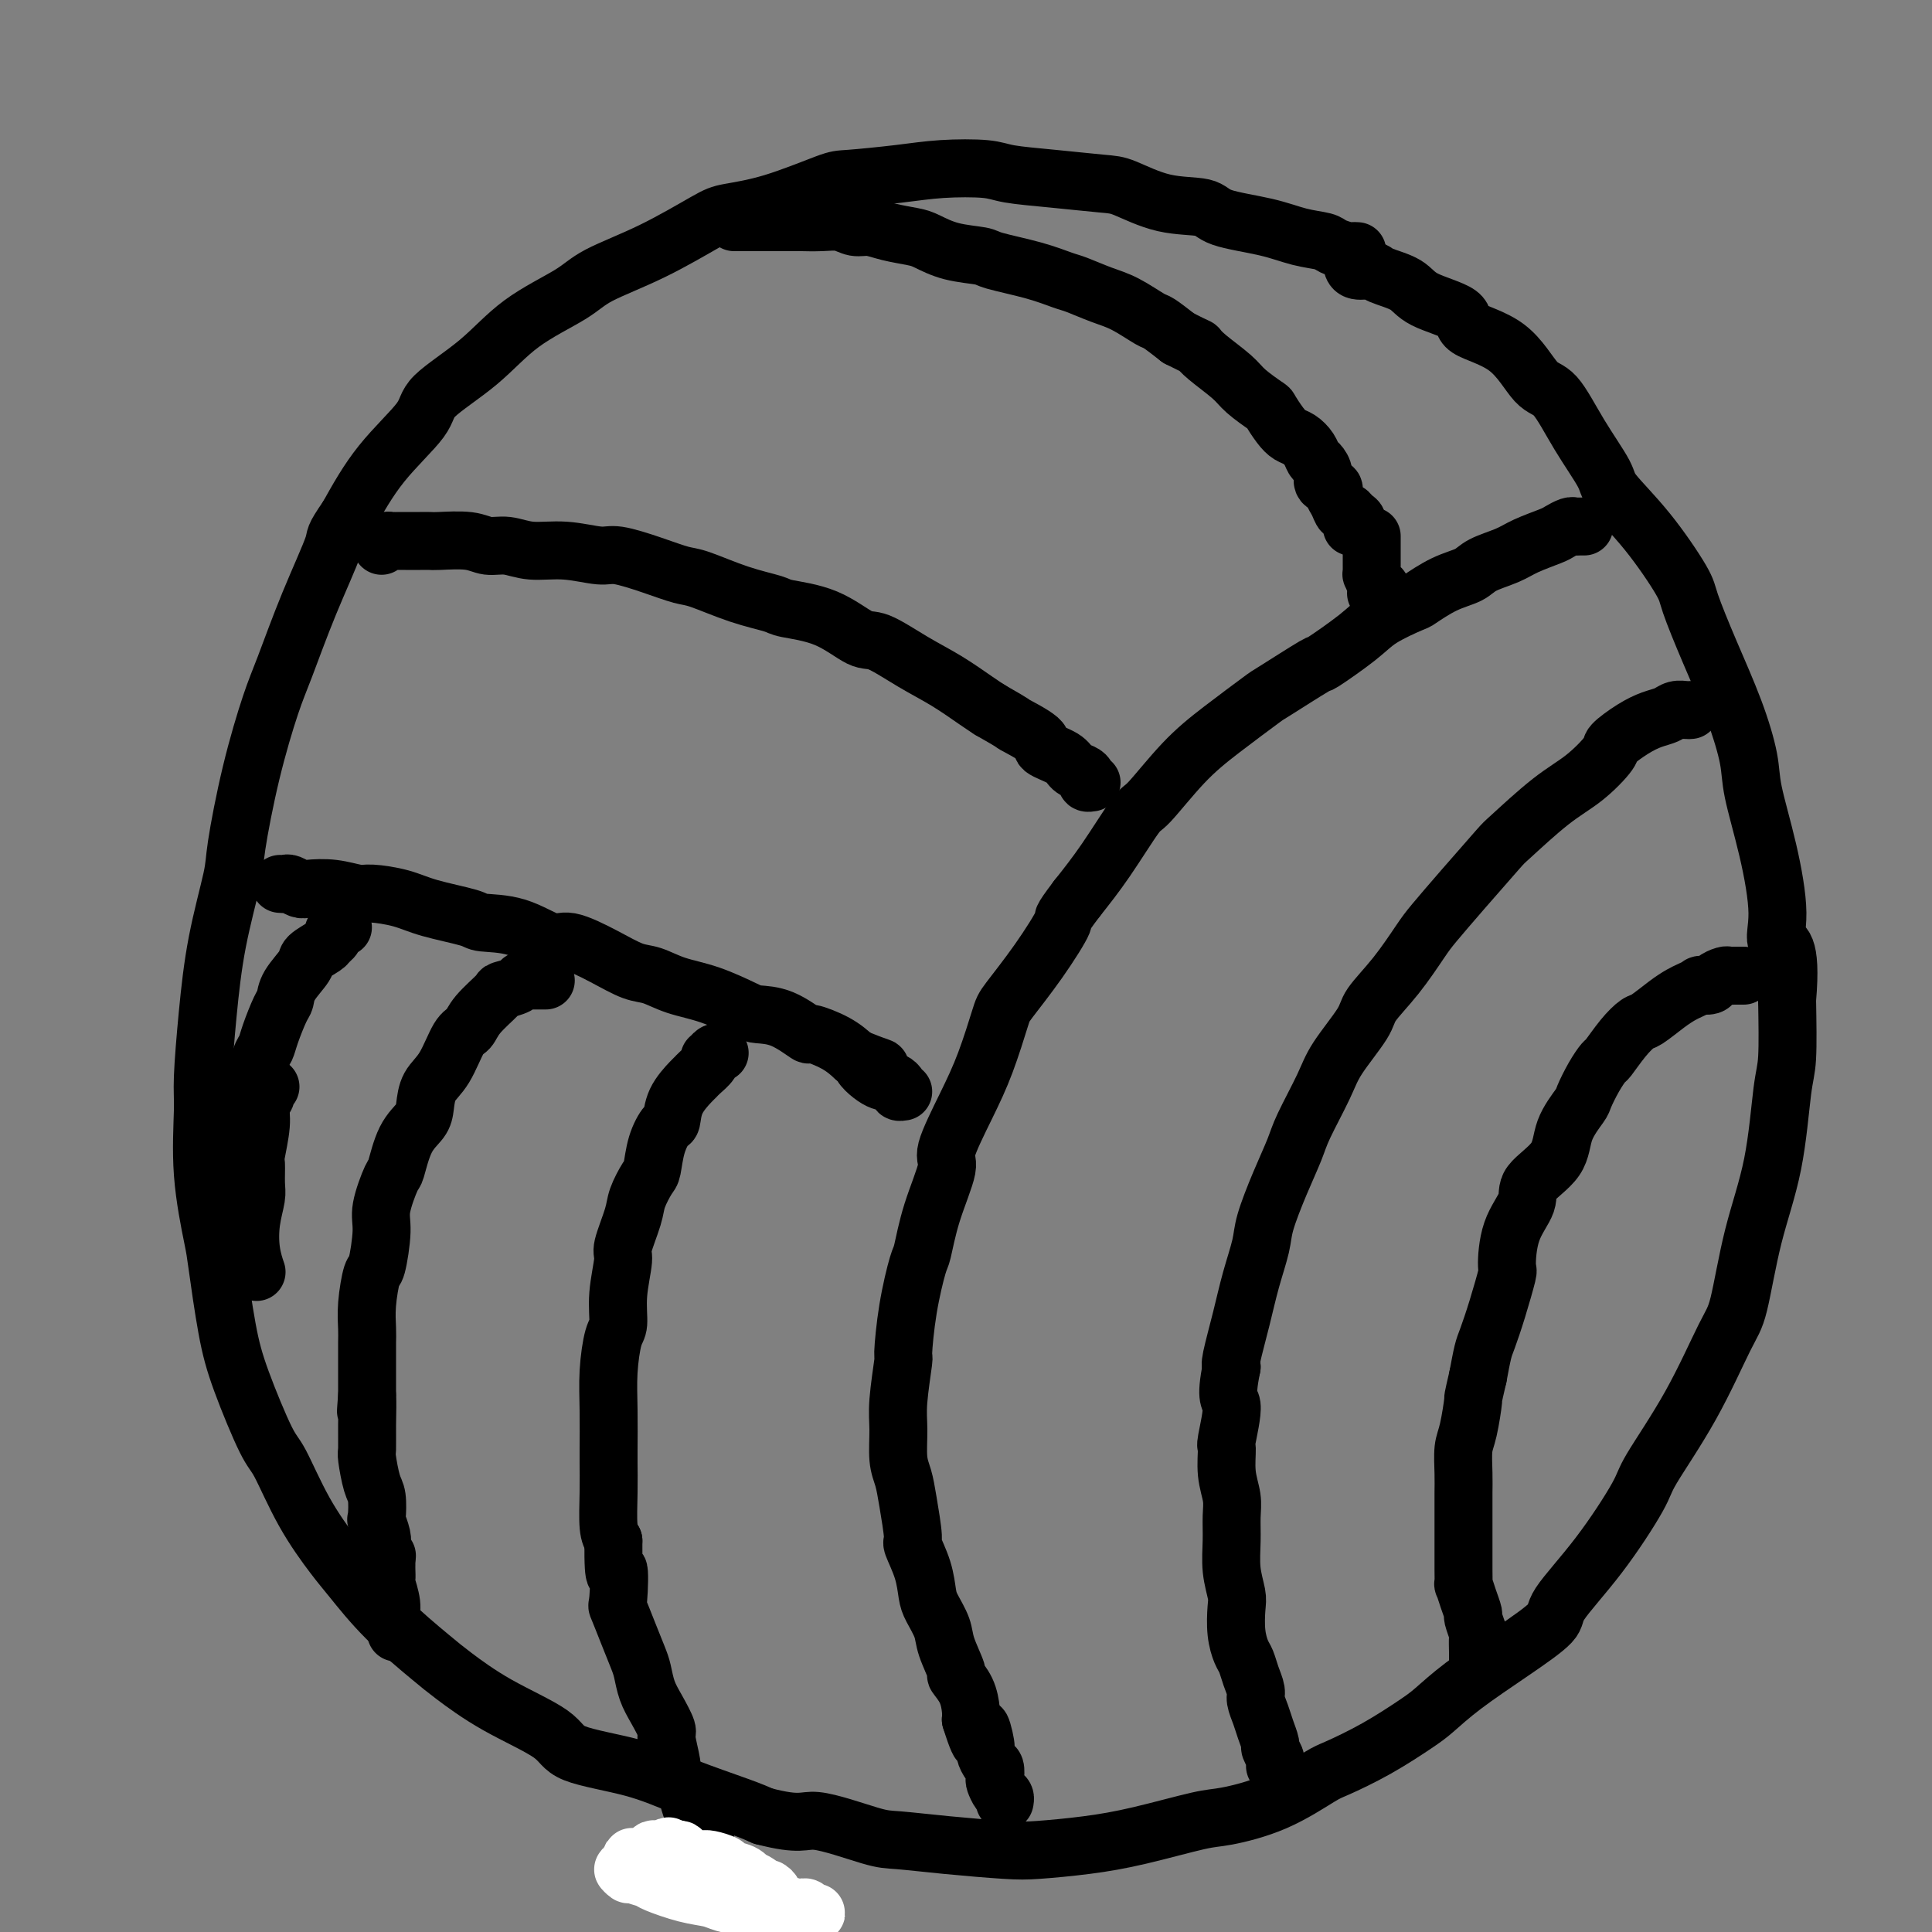
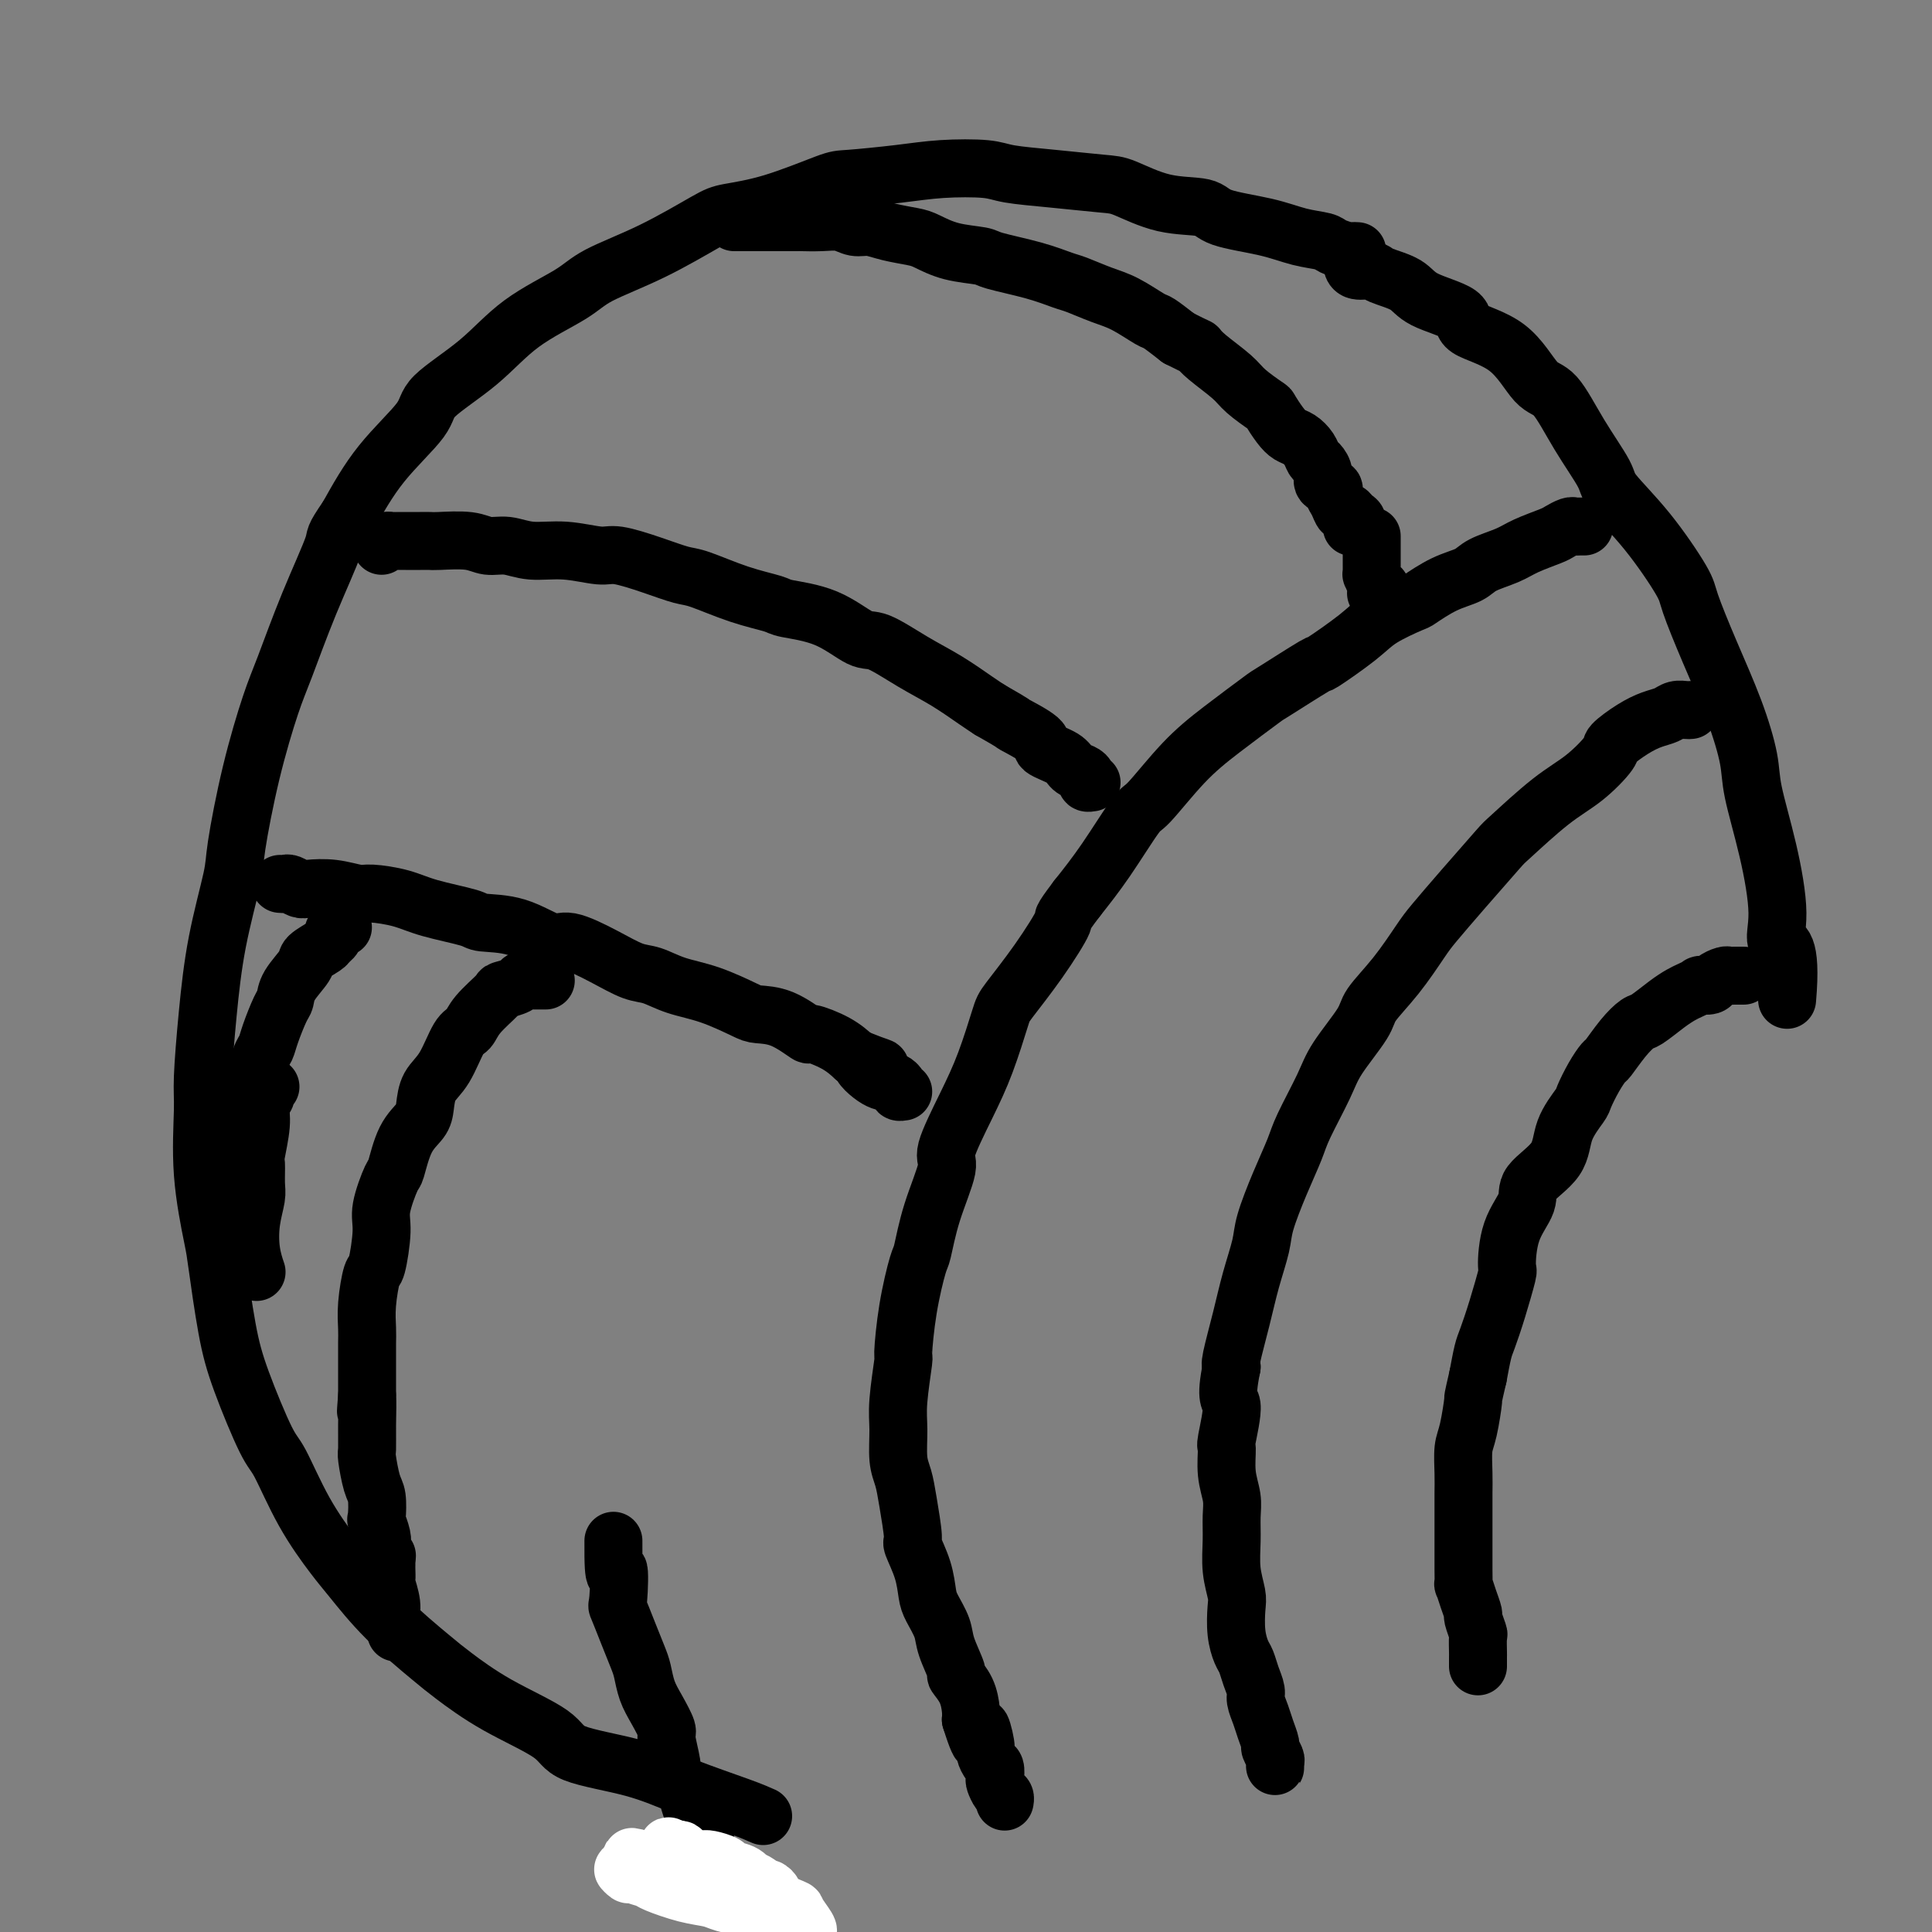
<svg xmlns="http://www.w3.org/2000/svg" viewBox="0 0 400 400" version="1.1">
  <rect x="0" y="0" width="400" height="400" fill="#808080" stroke="none" />
  <g fill="none" stroke="#000000" stroke-width="12" stroke-linecap="round" stroke-linejoin="round">
    <path d="M281,52c-0.392,-0.023 -0.785,-0.047 -1,0c-0.215,0.047 -0.254,0.164 -1,0c-0.746,-0.164 -2.200,-0.610 -3,-1c-0.800,-0.390 -0.948,-0.725 -2,-1c-1.052,-0.275 -3.009,-0.491 -5,-1c-1.991,-0.509 -4.017,-1.310 -7,-2c-2.983,-0.690 -6.922,-1.270 -9,-2c-2.078,-0.730 -2.295,-1.610 -4,-2c-1.705,-0.390 -4.897,-0.289 -8,-1c-3.103,-0.711 -6.118,-2.232 -8,-3c-1.882,-0.768 -2.633,-0.781 -5,-1c-2.367,-0.219 -6.350,-0.644 -10,-1c-3.650,-0.356 -6.967,-0.642 -9,-1c-2.033,-0.358 -2.782,-0.789 -5,-1c-2.218,-0.211 -5.906,-0.201 -9,0c-3.094,0.201 -5.595,0.593 -9,1c-3.405,0.407 -7.714,0.830 -10,1c-2.286,0.170 -2.549,0.088 -5,1c-2.451,0.912 -7.089,2.817 -11,4c-3.911,1.183 -7.093,1.645 -9,2c-1.907,0.355 -2.538,0.605 -5,2c-2.462,1.395 -6.754,3.935 -11,6c-4.246,2.065 -8.445,3.655 -11,5c-2.555,1.345 -3.466,2.446 -6,4c-2.534,1.554 -6.689,3.562 -10,6c-3.311,2.438 -5.777,5.305 -9,8c-3.223,2.695 -7.204,5.217 -9,7c-1.796,1.783 -1.407,2.826 -3,5c-1.593,2.174 -5.170,5.478 -8,9c-2.830,3.522 -4.915,7.261 -7,11" />
    <path d="M72,107c-3.233,4.687 -2.314,3.904 -3,6c-0.686,2.096 -2.976,7.072 -5,12c-2.024,4.928 -3.783,9.809 -5,13c-1.217,3.191 -1.891,4.692 -3,8c-1.109,3.308 -2.654,8.422 -4,14c-1.346,5.578 -2.494,11.619 -3,15c-0.506,3.381 -0.370,4.102 -1,7c-0.630,2.898 -2.027,7.972 -3,13c-0.973,5.028 -1.522,10.009 -2,15c-0.478,4.991 -0.886,9.993 -1,13c-0.114,3.007 0.066,4.020 0,7c-0.066,2.980 -0.379,7.928 0,13c0.379,5.072 1.449,10.270 2,13c0.551,2.730 0.582,2.994 1,6c0.418,3.006 1.222,8.754 2,13c0.778,4.246 1.531,6.989 3,11c1.469,4.011 3.654,9.290 5,12c1.346,2.710 1.853,2.850 3,5c1.147,2.150 2.933,6.309 5,10c2.067,3.691 4.415,6.915 6,9c1.585,2.085 2.406,3.031 4,5c1.594,1.969 3.961,4.960 7,8c3.039,3.040 6.749,6.130 9,8c2.251,1.870 3.043,2.520 5,4c1.957,1.480 5.081,3.792 9,6c3.919,2.208 8.635,4.314 11,6c2.365,1.686 2.380,2.952 5,4c2.620,1.048 7.847,1.879 12,3c4.153,1.121 7.234,2.533 11,4c3.766,1.467 8.219,2.991 11,4c2.781,1.009 3.891,1.505 5,2" />
-     <path d="M158,376c7.924,2.069 8.233,0.740 11,1c2.767,0.260 7.992,2.109 11,3c3.008,0.891 3.798,0.825 6,1c2.202,0.175 5.814,0.592 10,1c4.186,0.408 8.945,0.806 12,1c3.055,0.194 4.405,0.183 7,0c2.595,-0.183 6.434,-0.539 10,-1c3.566,-0.461 6.860,-1.027 11,-2c4.140,-0.973 9.125,-2.353 12,-3c2.875,-0.647 3.641,-0.562 6,-1c2.359,-0.438 6.312,-1.398 10,-3c3.688,-1.602 7.111,-3.845 9,-5c1.889,-1.155 2.244,-1.223 4,-2c1.756,-0.777 4.913,-2.264 8,-4c3.087,-1.736 6.103,-3.722 8,-5c1.897,-1.278 2.674,-1.849 4,-3c1.326,-1.151 3.201,-2.881 6,-5c2.799,-2.119 6.523,-4.626 10,-7c3.477,-2.374 6.709,-4.613 8,-6c1.291,-1.387 0.643,-1.920 2,-4c1.357,-2.080 4.720,-5.705 8,-10c3.280,-4.295 6.478,-9.260 8,-12c1.522,-2.740 1.368,-3.255 3,-6c1.632,-2.745 5.049,-7.719 8,-13c2.951,-5.281 5.434,-10.867 7,-14c1.566,-3.133 2.213,-3.812 3,-7c0.787,-3.188 1.714,-8.885 3,-14c1.286,-5.115 2.932,-9.649 4,-15c1.068,-5.351 1.557,-11.517 2,-15c0.443,-3.483 0.841,-4.281 1,-7c0.159,-2.719 0.080,-7.360 0,-12" />
    <path d="M370,207c1.074,-12.265 -1.241,-11.427 -2,-12c-0.759,-0.573 0.038,-2.556 0,-6c-0.038,-3.444 -0.911,-8.349 -2,-13c-1.089,-4.651 -2.394,-9.049 -3,-12c-0.606,-2.951 -0.515,-4.454 -1,-7c-0.485,-2.546 -1.547,-6.134 -3,-10c-1.453,-3.866 -3.297,-8.009 -5,-12c-1.703,-3.991 -3.265,-7.831 -4,-10c-0.735,-2.169 -0.642,-2.666 -2,-5c-1.358,-2.334 -4.166,-6.503 -7,-10c-2.834,-3.497 -5.695,-6.322 -7,-8c-1.305,-1.678 -1.054,-2.210 -2,-4c-0.946,-1.790 -3.089,-4.839 -5,-8c-1.911,-3.161 -3.592,-6.436 -5,-8c-1.408,-1.564 -2.545,-1.419 -4,-3c-1.455,-1.581 -3.230,-4.888 -6,-7c-2.770,-2.112 -6.535,-3.027 -8,-4c-1.465,-0.973 -0.628,-2.002 -2,-3c-1.372,-0.998 -4.952,-1.965 -7,-3c-2.048,-1.035 -2.563,-2.137 -4,-3c-1.437,-0.863 -3.797,-1.485 -5,-2c-1.203,-0.515 -1.250,-0.921 -2,-1c-0.750,-0.079 -2.202,0.171 -3,0c-0.798,-0.171 -0.942,-0.763 -1,-1c-0.058,-0.237 -0.029,-0.118 0,0" />
    <path d="M152,46c0.368,-0.000 0.737,-0.000 1,0c0.263,0.000 0.421,0.000 1,0c0.579,-0.000 1.578,-0.000 2,0c0.422,0.000 0.268,0.000 1,0c0.732,-0.000 2.348,-0.001 4,0c1.652,0.001 3.338,0.004 4,0c0.662,-0.004 0.301,-0.016 1,0c0.699,0.016 2.457,0.060 4,0c1.543,-0.060 2.871,-0.223 4,0c1.129,0.223 2.058,0.832 3,1c0.942,0.168 1.898,-0.106 3,0c1.102,0.106 2.351,0.592 4,1c1.649,0.408 3.697,0.739 5,1c1.303,0.261 1.862,0.454 3,1c1.138,0.546 2.854,1.446 5,2c2.146,0.554 4.722,0.763 6,1c1.278,0.237 1.258,0.500 3,1c1.742,0.500 5.248,1.235 8,2c2.752,0.765 4.751,1.561 6,2c1.249,0.439 1.747,0.522 3,1c1.253,0.478 3.261,1.352 5,2c1.739,0.648 3.208,1.071 5,2c1.792,0.929 3.905,2.366 5,3c1.095,0.634 1.170,0.467 2,1c0.830,0.533 2.415,1.767 4,3" />
    <path d="M244,70c4.106,2.089 3.871,1.810 4,2c0.129,0.190 0.621,0.847 2,2c1.379,1.153 3.643,2.802 5,4c1.357,1.198 1.805,1.946 3,3c1.195,1.054 3.135,2.414 4,3c0.865,0.586 0.655,0.397 1,1c0.345,0.603 1.244,1.997 2,3c0.756,1.003 1.368,1.616 2,2c0.632,0.384 1.284,0.539 2,1c0.716,0.461 1.496,1.226 2,2c0.504,0.774 0.731,1.555 1,2c0.269,0.445 0.579,0.552 1,1c0.421,0.448 0.953,1.236 1,2c0.047,0.764 -0.391,1.505 0,2c0.391,0.495 1.610,0.745 2,1c0.390,0.255 -0.051,0.516 0,1c0.051,0.484 0.593,1.190 1,2c0.407,0.810 0.680,1.723 1,2c0.320,0.277 0.688,-0.083 1,0c0.312,0.083 0.568,0.610 1,1c0.432,0.390 1.039,0.643 1,1c-0.039,0.357 -0.726,0.816 -1,1c-0.274,0.184 -0.137,0.092 0,0" />
    <path d="M79,113c0.329,-0.423 0.658,-0.845 1,-1c0.342,-0.155 0.697,-0.042 1,0c0.303,0.042 0.553,0.011 1,0c0.447,-0.011 1.092,-0.004 2,0c0.908,0.004 2.080,0.005 3,0c0.920,-0.005 1.589,-0.017 2,0c0.411,0.017 0.565,0.061 2,0c1.435,-0.061 4.152,-0.228 6,0c1.848,0.228 2.827,0.850 4,1c1.173,0.150 2.541,-0.171 4,0c1.459,0.171 3.011,0.836 5,1c1.989,0.164 4.416,-0.173 7,0c2.584,0.173 5.324,0.857 7,1c1.676,0.143 2.287,-0.253 4,0c1.713,0.253 4.529,1.157 7,2c2.471,0.843 4.597,1.626 6,2c1.403,0.374 2.084,0.338 4,1c1.916,0.662 5.065,2.020 8,3c2.935,0.980 5.654,1.580 7,2c1.346,0.420 1.320,0.661 3,1c1.680,0.339 5.066,0.778 8,2c2.934,1.222 5.415,3.227 7,4c1.585,0.773 2.273,0.315 4,1c1.727,0.685 4.494,2.514 7,4c2.506,1.486 4.752,2.631 7,4c2.248,1.369 4.500,2.963 6,4c1.500,1.037 2.250,1.519 3,2" />
    <path d="M205,147c6.089,3.463 4.313,2.619 5,3c0.687,0.381 3.837,1.986 5,3c1.163,1.014 0.340,1.437 1,2c0.660,0.563 2.803,1.265 4,2c1.197,0.735 1.449,1.503 2,2c0.551,0.497 1.402,0.721 2,1c0.598,0.279 0.944,0.611 1,1c0.056,0.389 -0.177,0.836 0,1c0.177,0.164 0.765,0.047 1,0c0.235,-0.047 0.118,-0.023 0,0" />
    <path d="M58,183c0.362,0.030 0.724,0.059 1,0c0.276,-0.059 0.466,-0.208 1,0c0.534,0.208 1.414,0.773 2,1c0.586,0.227 0.880,0.116 2,0c1.120,-0.116 3.068,-0.235 5,0c1.932,0.235 3.849,0.826 5,1c1.151,0.174 1.536,-0.069 3,0c1.464,0.069 4.006,0.450 6,1c1.994,0.550 3.440,1.270 6,2c2.560,0.730 6.233,1.472 8,2c1.767,0.528 1.629,0.844 3,1c1.371,0.156 4.250,0.154 7,1c2.750,0.846 5.372,2.540 7,3c1.628,0.460 2.264,-0.315 4,0c1.736,0.315 4.572,1.721 7,3c2.428,1.279 4.447,2.430 6,3c1.553,0.570 2.641,0.559 4,1c1.359,0.441 2.991,1.334 5,2c2.009,0.666 4.396,1.104 7,2c2.604,0.896 5.426,2.249 7,3c1.574,0.751 1.901,0.900 3,1c1.099,0.100 2.968,0.151 5,1c2.032,0.849 4.225,2.496 5,3c0.775,0.504 0.132,-0.133 1,0c0.868,0.133 3.248,1.038 5,2c1.752,0.962 2.876,1.981 4,3" />
    <path d="M177,219c9.505,3.774 3.766,1.210 2,1c-1.766,-0.210 0.440,1.933 2,3c1.560,1.067 2.474,1.056 3,1c0.526,-0.056 0.663,-0.159 1,0c0.337,0.159 0.874,0.579 1,1c0.126,0.421 -0.158,0.844 0,1c0.158,0.156 0.760,0.045 1,0c0.240,-0.045 0.120,-0.022 0,0" />
    <path d="M328,109c-0.325,-0.007 -0.651,-0.014 -1,0c-0.349,0.014 -0.722,0.048 -1,0c-0.278,-0.048 -0.459,-0.179 -1,0c-0.541,0.179 -1.440,0.667 -2,1c-0.560,0.333 -0.781,0.512 -2,1c-1.219,0.488 -3.437,1.284 -5,2c-1.563,0.716 -2.472,1.352 -4,2c-1.528,0.648 -3.676,1.310 -5,2c-1.324,0.690 -1.824,1.409 -3,2c-1.176,0.591 -3.027,1.054 -5,2c-1.973,0.946 -4.068,2.374 -5,3c-0.932,0.626 -0.701,0.450 -2,1c-1.299,0.550 -4.128,1.826 -6,3c-1.872,1.174 -2.786,2.247 -5,4c-2.214,1.753 -5.727,4.186 -7,5c-1.273,0.814 -0.304,0.009 -2,1c-1.696,0.991 -6.055,3.779 -8,5c-1.945,1.221 -1.477,0.873 -3,2c-1.523,1.127 -5.039,3.727 -8,6c-2.961,2.273 -5.368,4.220 -8,7c-2.632,2.780 -5.489,6.395 -7,8c-1.511,1.605 -1.676,1.201 -3,3c-1.324,1.799 -3.807,5.800 -6,9c-2.193,3.200 -4.097,5.600 -6,8" />
    <path d="M223,186c-3.871,5.100 -2.548,3.849 -3,5c-0.452,1.151 -2.678,4.705 -5,8c-2.322,3.295 -4.739,6.333 -6,8c-1.261,1.667 -1.365,1.964 -2,4c-0.635,2.036 -1.801,5.812 -3,9c-1.199,3.188 -2.430,5.790 -4,9c-1.570,3.210 -3.481,7.029 -4,9c-0.519,1.971 0.352,2.094 0,4c-0.352,1.906 -1.927,5.595 -3,9c-1.073,3.405 -1.646,6.527 -2,8c-0.354,1.473 -0.491,1.296 -1,3c-0.509,1.704 -1.390,5.290 -2,9c-0.610,3.710 -0.949,7.546 -1,9c-0.051,1.454 0.186,0.527 0,2c-0.186,1.473 -0.793,5.345 -1,8c-0.207,2.655 -0.013,4.092 0,6c0.013,1.908 -0.156,4.287 0,6c0.156,1.713 0.637,2.761 1,4c0.363,1.239 0.608,2.671 1,5c0.392,2.329 0.930,5.557 1,7c0.070,1.443 -0.328,1.103 0,2c0.328,0.897 1.382,3.031 2,5c0.618,1.969 0.801,3.772 1,5c0.199,1.228 0.416,1.882 1,3c0.584,1.118 1.536,2.700 2,4c0.464,1.300 0.440,2.320 1,4c0.560,1.680 1.705,4.022 2,5c0.295,0.978 -0.261,0.592 0,1c0.261,0.408 1.340,1.610 2,3c0.660,1.390 0.903,2.969 1,4c0.097,1.031 0.049,1.516 0,2" />
    <path d="M201,356c2.710,8.649 1.984,3.272 2,2c0.016,-1.272 0.775,1.561 1,3c0.225,1.439 -0.084,1.484 0,2c0.084,0.516 0.561,1.504 1,2c0.439,0.496 0.839,0.500 1,1c0.161,0.500 0.082,1.497 0,2c-0.082,0.503 -0.165,0.513 0,1c0.165,0.487 0.580,1.450 1,2c0.420,0.550 0.844,0.687 1,1c0.156,0.313 0.045,0.804 0,1c-0.045,0.196 -0.022,0.098 0,0" />
    <path d="M350,147c-0.239,0.025 -0.478,0.050 -1,0c-0.522,-0.050 -1.328,-0.175 -2,0c-0.672,0.175 -1.210,0.649 -2,1c-0.790,0.351 -1.833,0.579 -3,1c-1.167,0.421 -2.457,1.035 -4,2c-1.543,0.965 -3.338,2.280 -4,3c-0.662,0.720 -0.190,0.845 -1,2c-0.810,1.155 -2.903,3.338 -5,5c-2.097,1.662 -4.197,2.801 -7,5c-2.803,2.199 -6.310,5.456 -8,7c-1.690,1.544 -1.563,1.373 -3,3c-1.437,1.627 -4.438,5.051 -7,8c-2.562,2.949 -4.686,5.422 -6,7c-1.314,1.578 -1.819,2.259 -3,4c-1.181,1.741 -3.038,4.541 -5,7c-1.962,2.459 -4.028,4.576 -5,6c-0.972,1.424 -0.850,2.153 -2,4c-1.150,1.847 -3.570,4.812 -5,7c-1.430,2.188 -1.868,3.600 -3,6c-1.132,2.400 -2.957,5.787 -4,8c-1.043,2.213 -1.305,3.250 -2,5c-0.695,1.750 -1.824,4.211 -3,7c-1.176,2.789 -2.400,5.907 -3,8c-0.600,2.093 -0.578,3.163 -1,5c-0.422,1.837 -1.288,4.441 -2,7c-0.712,2.559 -1.269,5.074 -2,8c-0.731,2.926 -1.638,6.265 -2,8c-0.362,1.735 -0.181,1.868 0,2" />
    <path d="M255,283c-1.485,7.281 -0.198,6.485 0,8c0.198,1.515 -0.693,5.342 -1,7c-0.307,1.658 -0.029,1.148 0,2c0.029,0.852 -0.189,3.066 0,5c0.189,1.934 0.786,3.589 1,5c0.214,1.411 0.043,2.578 0,4c-0.043,1.422 0.040,3.100 0,5c-0.040,1.900 -0.204,4.022 0,6c0.204,1.978 0.776,3.814 1,5c0.224,1.186 0.101,1.724 0,3c-0.101,1.276 -0.181,3.290 0,5c0.181,1.710 0.622,3.115 1,4c0.378,0.885 0.693,1.251 1,2c0.307,0.749 0.607,1.880 1,3c0.393,1.120 0.880,2.230 1,3c0.120,0.770 -0.127,1.199 0,2c0.127,0.801 0.626,1.973 1,3c0.374,1.027 0.622,1.910 1,3c0.378,1.090 0.886,2.388 1,3c0.114,0.612 -0.166,0.538 0,1c0.166,0.462 0.776,1.458 1,2c0.224,0.542 0.060,0.629 0,1c-0.060,0.371 -0.016,1.027 0,1c0.016,-0.027 0.004,-0.738 0,-1c-0.004,-0.262 -0.001,-0.075 0,0c0.001,0.075 0.001,0.037 0,0" />
    <path d="M361,202c-0.336,0.002 -0.671,0.003 -1,0c-0.329,-0.003 -0.650,-0.011 -1,0c-0.350,0.011 -0.729,0.042 -1,0c-0.271,-0.042 -0.435,-0.156 -1,0c-0.565,0.156 -1.530,0.581 -2,1c-0.470,0.419 -0.443,0.833 -1,1c-0.557,0.167 -1.698,0.088 -2,0c-0.302,-0.088 0.235,-0.184 0,0c-0.235,0.184 -1.241,0.650 -2,1c-0.759,0.350 -1.269,0.585 -2,1c-0.731,0.415 -1.681,1.012 -3,2c-1.319,0.988 -3.007,2.368 -4,3c-0.993,0.632 -1.291,0.517 -2,1c-0.709,0.483 -1.829,1.565 -3,3c-1.171,1.435 -2.392,3.222 -3,4c-0.608,0.778 -0.604,0.548 -1,1c-0.396,0.452 -1.191,1.586 -2,3c-0.809,1.414 -1.633,3.109 -2,4c-0.367,0.891 -0.278,0.978 -1,2c-0.722,1.022 -2.256,2.979 -3,5c-0.744,2.021 -0.697,4.105 -2,6c-1.303,1.895 -3.955,3.602 -5,5c-1.045,1.398 -0.482,2.486 -1,4c-0.518,1.514 -2.117,3.452 -3,6c-0.883,2.548 -1.048,5.706 -1,7c0.048,1.294 0.311,0.725 0,2c-0.311,1.275 -1.197,4.393 -2,7c-0.803,2.607 -1.524,4.702 -2,6c-0.476,1.298 -0.707,1.799 -1,3c-0.293,1.201 -0.646,3.100 -1,5" />
    <path d="M306,285c-1.265,5.457 -0.927,4.098 -1,5c-0.073,0.902 -0.555,4.064 -1,6c-0.445,1.936 -0.851,2.645 -1,4c-0.149,1.355 -0.040,3.355 0,5c0.040,1.645 0.011,2.935 0,4c-0.011,1.065 -0.003,1.905 0,3c0.003,1.095 0.001,2.445 0,4c-0.001,1.555 -0.001,3.314 0,4c0.001,0.686 0.003,0.297 0,1c-0.003,0.703 -0.011,2.497 0,4c0.011,1.503 0.040,2.715 0,3c-0.040,0.285 -0.151,-0.357 0,0c0.151,0.357 0.562,1.715 1,3c0.438,1.285 0.902,2.498 1,3c0.098,0.502 -0.170,0.291 0,1c0.170,0.709 0.778,2.336 1,3c0.222,0.664 0.060,0.364 0,1c-0.060,0.636 -0.016,2.209 0,3c0.016,0.791 0.004,0.800 0,1c-0.004,0.200 -0.001,0.592 0,1c0.001,0.408 0.000,0.831 0,1c-0.000,0.169 -0.000,0.085 0,0" />
-     <path d="M149,218c-0.313,-0.118 -0.626,-0.235 -1,0c-0.374,0.235 -0.807,0.823 -1,1c-0.193,0.177 -0.144,-0.057 0,0c0.144,0.057 0.382,0.405 0,1c-0.382,0.595 -1.384,1.439 -2,2c-0.616,0.561 -0.847,0.841 -1,1c-0.153,0.159 -0.230,0.196 -1,1c-0.770,0.804 -2.234,2.373 -3,4c-0.766,1.627 -0.834,3.312 -1,4c-0.166,0.688 -0.430,0.379 -1,1c-0.570,0.621 -1.447,2.172 -2,4c-0.553,1.828 -0.783,3.933 -1,5c-0.217,1.067 -0.421,1.097 -1,2c-0.579,0.903 -1.532,2.679 -2,4c-0.468,1.321 -0.450,2.185 -1,4c-0.550,1.815 -1.667,4.579 -2,6c-0.333,1.421 0.117,1.497 0,3c-0.117,1.503 -0.802,4.432 -1,7c-0.198,2.568 0.091,4.776 0,6c-0.091,1.224 -0.560,1.466 -1,3c-0.440,1.534 -0.850,4.361 -1,7c-0.150,2.639 -0.041,5.091 0,8c0.041,2.909 0.014,6.274 0,8c-0.014,1.726 -0.014,1.813 0,3c0.014,1.187 0.042,3.473 0,6c-0.042,2.527 -0.155,5.293 0,7c0.155,1.707 0.577,2.353 1,3" />
    <path d="M127,319c-0.090,10.447 0.687,6.066 1,6c0.313,-0.066 0.164,4.183 0,6c-0.164,1.817 -0.343,1.203 0,2c0.343,0.797 1.208,3.006 2,5c0.792,1.994 1.512,3.774 2,5c0.488,1.226 0.742,1.897 1,3c0.258,1.103 0.518,2.639 1,4c0.482,1.361 1.186,2.549 2,4c0.814,1.451 1.737,3.166 2,4c0.263,0.834 -0.133,0.789 0,2c0.133,1.211 0.795,3.679 1,5c0.205,1.321 -0.046,1.496 0,2c0.046,0.504 0.389,1.339 1,2c0.611,0.661 1.488,1.150 2,2c0.512,0.850 0.658,2.061 1,3c0.342,0.939 0.880,1.607 1,2c0.120,0.393 -0.178,0.511 0,1c0.178,0.489 0.831,1.347 1,2c0.169,0.653 -0.147,1.099 0,1c0.147,-0.099 0.756,-0.743 1,-1c0.244,-0.257 0.122,-0.129 0,0" />
    <path d="M113,203c-0.334,-0.000 -0.667,-0.001 -1,0c-0.333,0.001 -0.664,0.003 -1,0c-0.336,-0.003 -0.676,-0.011 -1,0c-0.324,0.011 -0.633,0.042 -1,0c-0.367,-0.042 -0.791,-0.157 -1,0c-0.209,0.157 -0.202,0.585 -1,1c-0.798,0.415 -2.401,0.817 -3,1c-0.599,0.183 -0.193,0.145 -1,1c-0.807,0.855 -2.825,2.601 -4,4c-1.175,1.399 -1.505,2.450 -2,3c-0.495,0.550 -1.153,0.597 -2,2c-0.847,1.403 -1.883,4.161 -3,6c-1.117,1.839 -2.317,2.760 -3,4c-0.683,1.240 -0.850,2.800 -1,4c-0.150,1.200 -0.283,2.040 -1,3c-0.717,0.960 -2.020,2.041 -3,4c-0.980,1.959 -1.639,4.795 -2,6c-0.361,1.205 -0.425,0.777 -1,2c-0.575,1.223 -1.660,4.097 -2,6c-0.340,1.903 0.067,2.834 0,5c-0.067,2.166 -0.606,5.566 -1,7c-0.394,1.434 -0.641,0.902 -1,2c-0.359,1.098 -0.828,3.827 -1,6c-0.172,2.173 -0.046,3.789 0,5c0.046,1.211 0.012,2.018 0,3c-0.012,0.982 -0.004,2.138 0,4c0.004,1.862 0.002,4.431 0,7" />
    <path d="M76,289c-0.463,6.034 -0.121,1.620 0,1c0.121,-0.620 0.022,2.556 0,5c-0.022,2.444 0.033,4.158 0,5c-0.033,0.842 -0.153,0.811 0,2c0.153,1.189 0.581,3.596 1,5c0.419,1.404 0.831,1.805 1,3c0.169,1.195 0.097,3.185 0,4c-0.097,0.815 -0.218,0.457 0,1c0.218,0.543 0.777,1.988 1,3c0.223,1.012 0.111,1.591 0,2c-0.111,0.409 -0.222,0.649 0,1c0.222,0.351 0.778,0.815 1,1c0.222,0.185 0.111,0.093 0,0" />
    <path d="M71,192c-0.302,-0.090 -0.603,-0.180 -1,0c-0.397,0.180 -0.888,0.629 -1,1c-0.112,0.371 0.155,0.664 0,1c-0.155,0.336 -0.731,0.715 -1,1c-0.269,0.285 -0.229,0.475 -1,1c-0.771,0.525 -2.352,1.384 -3,2c-0.648,0.616 -0.362,0.990 -1,2c-0.638,1.010 -2.198,2.655 -3,4c-0.802,1.345 -0.845,2.389 -1,3c-0.155,0.611 -0.423,0.791 -1,2c-0.577,1.209 -1.464,3.449 -2,5c-0.536,1.551 -0.722,2.412 -1,3c-0.278,0.588 -0.649,0.902 -1,2c-0.351,1.098 -0.683,2.980 -1,4c-0.317,1.020 -0.621,1.177 -1,2c-0.379,0.823 -0.834,2.312 -1,3c-0.166,0.688 -0.045,0.576 0,1c0.045,0.424 0.012,1.383 0,2c-0.012,0.617 -0.003,0.890 0,1c0.003,0.110 0.002,0.055 0,0" />
    <path d="M284,111c-0.000,0.333 -0.000,0.667 0,1c0.000,0.333 0.000,0.667 0,1c-0.000,0.333 -0.000,0.666 0,1c0.000,0.334 0.000,0.668 0,1c-0.000,0.332 -0.001,0.661 0,1c0.001,0.339 0.003,0.686 0,1c-0.003,0.314 -0.011,0.594 0,1c0.011,0.406 0.041,0.939 0,1c-0.041,0.061 -0.155,-0.349 0,0c0.155,0.349 0.577,1.457 1,2c0.423,0.543 0.846,0.522 1,1c0.154,0.478 0.037,1.455 0,2c-0.037,0.545 0.004,0.657 0,1c-0.004,0.343 -0.053,0.917 0,1c0.053,0.083 0.206,-0.324 0,-1c-0.206,-0.676 -0.773,-1.622 -1,-2c-0.227,-0.378 -0.113,-0.189 0,0" />
  </g>
  <g fill="none" stroke="#FFFFFF" stroke-width="12" stroke-linecap="round" stroke-linejoin="round">
    <path d="M152,392c-0.363,-0.000 -0.726,-0.000 -1,0c-0.274,0.000 -0.459,0.001 -1,0c-0.541,-0.001 -1.438,-0.003 -2,0c-0.562,0.003 -0.790,0.012 -1,0c-0.210,-0.012 -0.404,-0.044 -1,0c-0.596,0.044 -1.596,0.165 -3,0c-1.404,-0.165 -3.212,-0.617 -4,-1c-0.788,-0.383 -0.556,-0.696 -1,-1c-0.444,-0.304 -1.564,-0.601 -3,-1c-1.436,-0.399 -3.187,-0.902 -4,-1c-0.813,-0.098 -0.688,0.210 -1,0c-0.312,-0.210 -1.060,-0.939 -1,-1c0.060,-0.061 0.929,0.547 2,1c1.071,0.453 2.343,0.751 3,1c0.657,0.249 0.700,0.449 2,1c1.300,0.551 3.857,1.454 6,2c2.143,0.546 3.873,0.735 5,1c1.127,0.265 1.653,0.607 3,1c1.347,0.393 3.516,0.837 5,1c1.484,0.163 2.284,0.044 3,0c0.716,-0.044 1.347,-0.013 2,0c0.653,0.013 1.326,0.006 2,0" />
-     <path d="M162,395c5.192,1.293 2.672,1.027 2,1c-0.672,-0.027 0.503,0.186 1,0c0.497,-0.186 0.317,-0.771 0,-1c-0.317,-0.229 -0.772,-0.102 -1,0c-0.228,0.102 -0.229,0.178 -1,0c-0.771,-0.178 -2.314,-0.610 -3,-1c-0.686,-0.390 -0.517,-0.737 -1,-1c-0.483,-0.263 -1.618,-0.442 -3,-1c-1.382,-0.558 -3.013,-1.494 -4,-2c-0.987,-0.506 -1.332,-0.583 -2,-1c-0.668,-0.417 -1.660,-1.173 -3,-2c-1.340,-0.827 -3.028,-1.725 -4,-2c-0.972,-0.275 -1.227,0.073 -2,0c-0.773,-0.073 -2.062,-0.567 -3,-1c-0.938,-0.433 -1.524,-0.806 -2,-1c-0.476,-0.194 -0.842,-0.209 -1,0c-0.158,0.209 -0.108,0.644 0,1c0.108,0.356 0.275,0.634 1,1c0.725,0.366 2.008,0.819 3,1c0.992,0.181 1.694,0.091 3,1c1.306,0.909 3.214,2.818 6,4c2.786,1.182 6.448,1.636 8,2c1.552,0.364 0.995,0.636 2,1c1.005,0.364 3.573,0.818 5,1c1.427,0.182 1.714,0.091 2,0" />
-     <path d="M165,395c3.094,0.846 2.329,0.960 2,1c-0.329,0.040 -0.220,0.007 0,0c0.220,-0.007 0.553,0.012 1,0c0.447,-0.012 1.009,-0.055 1,0c-0.009,0.055 -0.588,0.208 -1,0c-0.412,-0.208 -0.657,-0.777 -1,-1c-0.343,-0.223 -0.782,-0.101 -1,0c-0.218,0.101 -0.213,0.182 -1,0c-0.787,-0.182 -2.366,-0.626 -4,-1c-1.634,-0.374 -3.325,-0.678 -4,-1c-0.675,-0.322 -0.336,-0.664 -1,-1c-0.664,-0.336 -2.333,-0.668 -4,-1c-1.667,-0.332 -3.334,-0.666 -4,-1c-0.666,-0.334 -0.332,-0.668 -1,-1c-0.668,-0.332 -2.339,-0.663 -4,-1c-1.661,-0.337 -3.313,-0.679 -4,-1c-0.687,-0.321 -0.409,-0.622 -1,-1c-0.591,-0.378 -2.051,-0.833 -3,-1c-0.949,-0.167 -1.387,-0.045 -2,0c-0.613,0.045 -1.401,0.012 -2,0c-0.599,-0.012 -1.007,-0.003 -1,0c0.007,0.003 0.431,0.001 1,0c0.569,-0.001 1.285,-0.000 2,0" />
    <path d="M133,385c-5.077,-1.455 -0.271,0.406 2,1c2.271,0.594 2.007,-0.079 3,0c0.993,0.079 3.244,0.910 5,2c1.756,1.090 3.018,2.439 4,3c0.982,0.561 1.684,0.336 3,1c1.316,0.664 3.245,2.219 5,3c1.755,0.781 3.335,0.787 4,1c0.665,0.213 0.416,0.632 1,1c0.584,0.368 2.001,0.686 3,1c0.999,0.314 1.580,0.623 2,1c0.420,0.377 0.677,0.821 1,1c0.323,0.179 0.710,0.093 1,0c0.290,-0.093 0.482,-0.194 0,-1c-0.482,-0.806 -1.640,-2.316 -2,-3c-0.360,-0.684 0.076,-0.540 -1,-1c-1.076,-0.460 -3.663,-1.523 -5,-2c-1.337,-0.477 -1.422,-0.366 -2,-1c-0.578,-0.634 -1.649,-2.011 -3,-3c-1.351,-0.989 -2.982,-1.588 -4,-2c-1.018,-0.412 -1.425,-0.636 -2,-1c-0.575,-0.364 -1.320,-0.868 -2,-1c-0.680,-0.132 -1.297,0.108 -2,0c-0.703,-0.108 -1.492,-0.565 -2,-1c-0.508,-0.435 -0.734,-0.849 -1,-1c-0.266,-0.151 -0.572,-0.041 -1,0c-0.428,0.041 -0.980,0.012 -1,0c-0.020,-0.012 0.490,-0.006 1,0" />
    <path d="M140,383c-3.648,-1.832 -0.270,0.086 1,1c1.270,0.914 0.430,0.822 1,1c0.570,0.178 2.549,0.626 4,1c1.451,0.374 2.374,0.674 3,1c0.626,0.326 0.955,0.679 2,1c1.045,0.321 2.804,0.611 4,1c1.196,0.389 1.828,0.876 2,1c0.172,0.124 -0.114,-0.114 0,0c0.114,0.114 0.630,0.582 1,1c0.370,0.418 0.593,0.787 1,1c0.407,0.213 0.996,0.269 1,0c0.004,-0.269 -0.578,-0.863 -1,-1c-0.422,-0.137 -0.684,0.185 -1,0c-0.316,-0.185 -0.684,-0.875 -1,-1c-0.316,-0.125 -0.578,0.317 -1,0c-0.422,-0.317 -1.003,-1.391 -2,-2c-0.997,-0.609 -2.411,-0.752 -3,-1c-0.589,-0.248 -0.354,-0.603 -1,-1c-0.646,-0.397 -2.174,-0.838 -3,-1c-0.826,-0.162 -0.950,-0.046 -1,0c-0.050,0.046 -0.025,0.023 0,0" />
  </g>
  <g fill="none" stroke="#000000" stroke-width="12" stroke-linecap="round" stroke-linejoin="round">
    <path d="M80,323c0.002,0.369 0.005,0.738 0,1c-0.005,0.262 -0.016,0.416 0,1c0.016,0.584 0.061,1.599 0,2c-0.061,0.401 -0.226,0.188 0,1c0.226,0.812 0.845,2.648 1,4c0.155,1.352 -0.154,2.218 0,3c0.154,0.782 0.772,1.480 1,2c0.228,0.520 0.065,0.863 0,1c-0.065,0.137 -0.033,0.069 0,0" />
    <path d="M56,225c-0.455,0.350 -0.910,0.700 -1,1c-0.090,0.300 0.186,0.550 0,1c-0.186,0.450 -0.835,1.100 -1,2c-0.165,0.900 0.153,2.049 0,4c-0.153,1.951 -0.777,4.705 -1,6c-0.223,1.295 -0.047,1.132 0,2c0.047,0.868 -0.036,2.765 0,4c0.036,1.235 0.192,1.806 0,3c-0.192,1.194 -0.732,3.011 -1,5c-0.268,1.989 -0.264,4.151 0,6c0.264,1.849 0.790,3.385 1,4c0.210,0.615 0.105,0.307 0,0" />
  </g>
</svg>